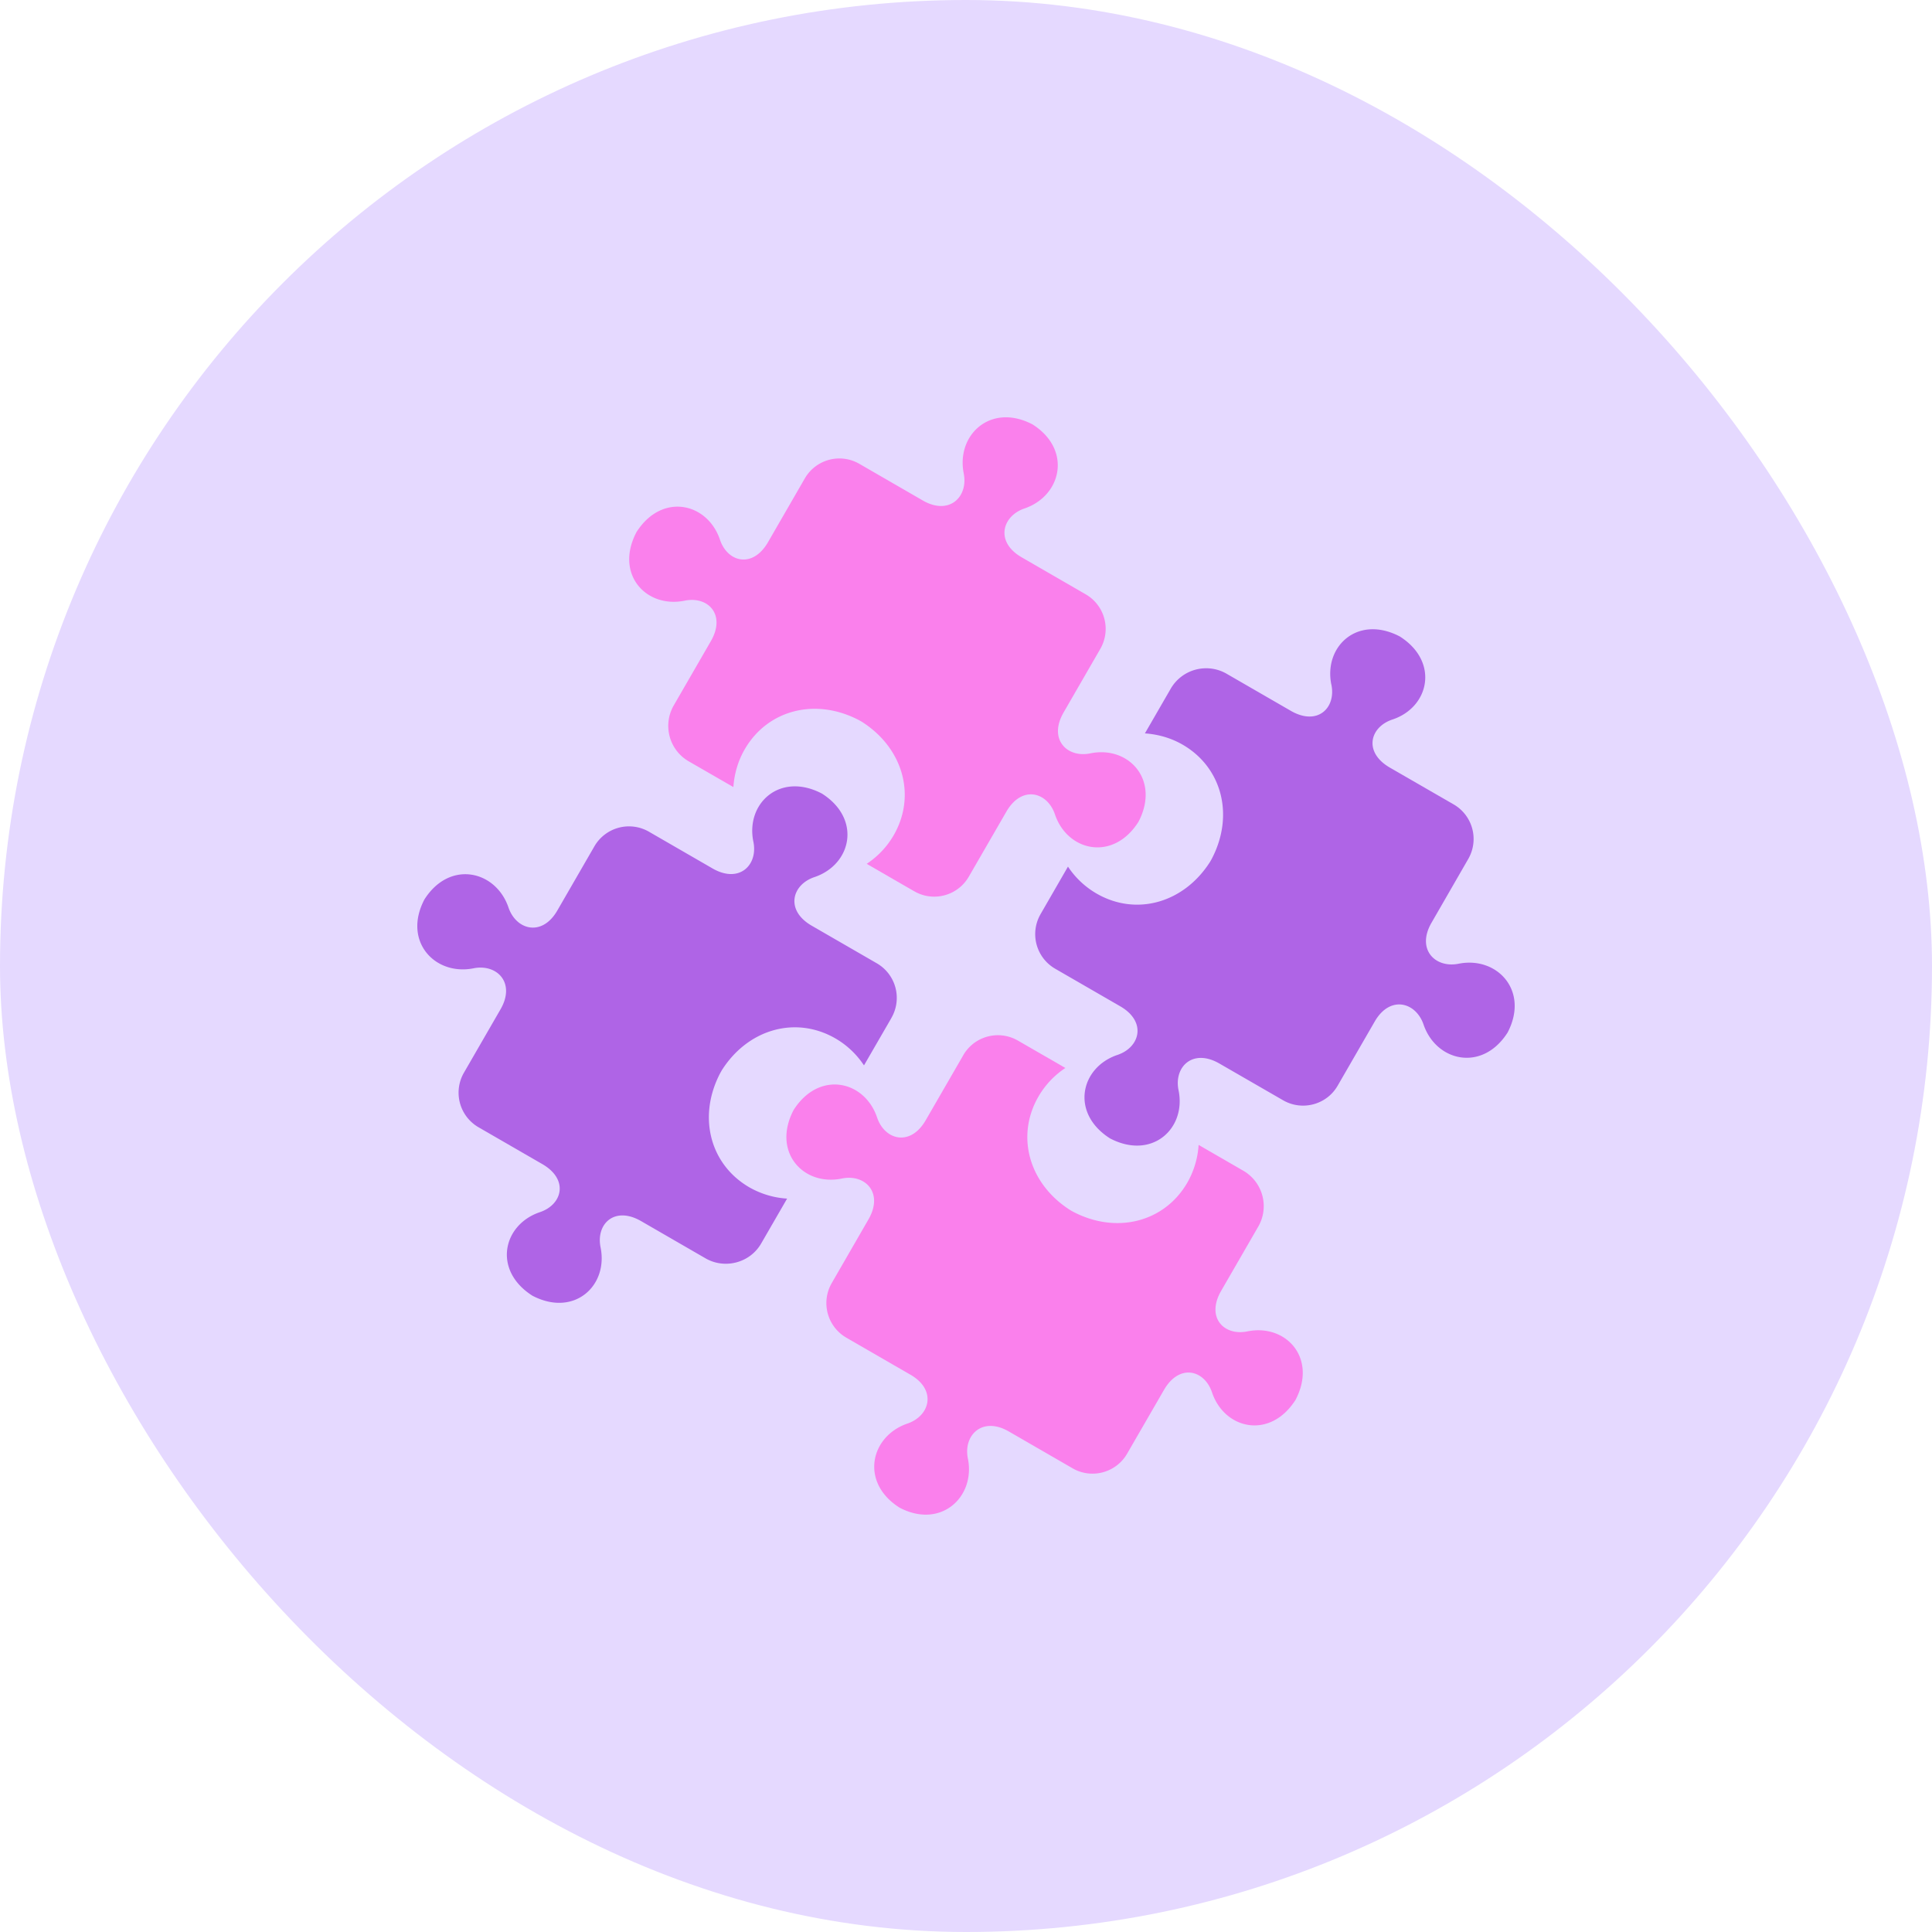
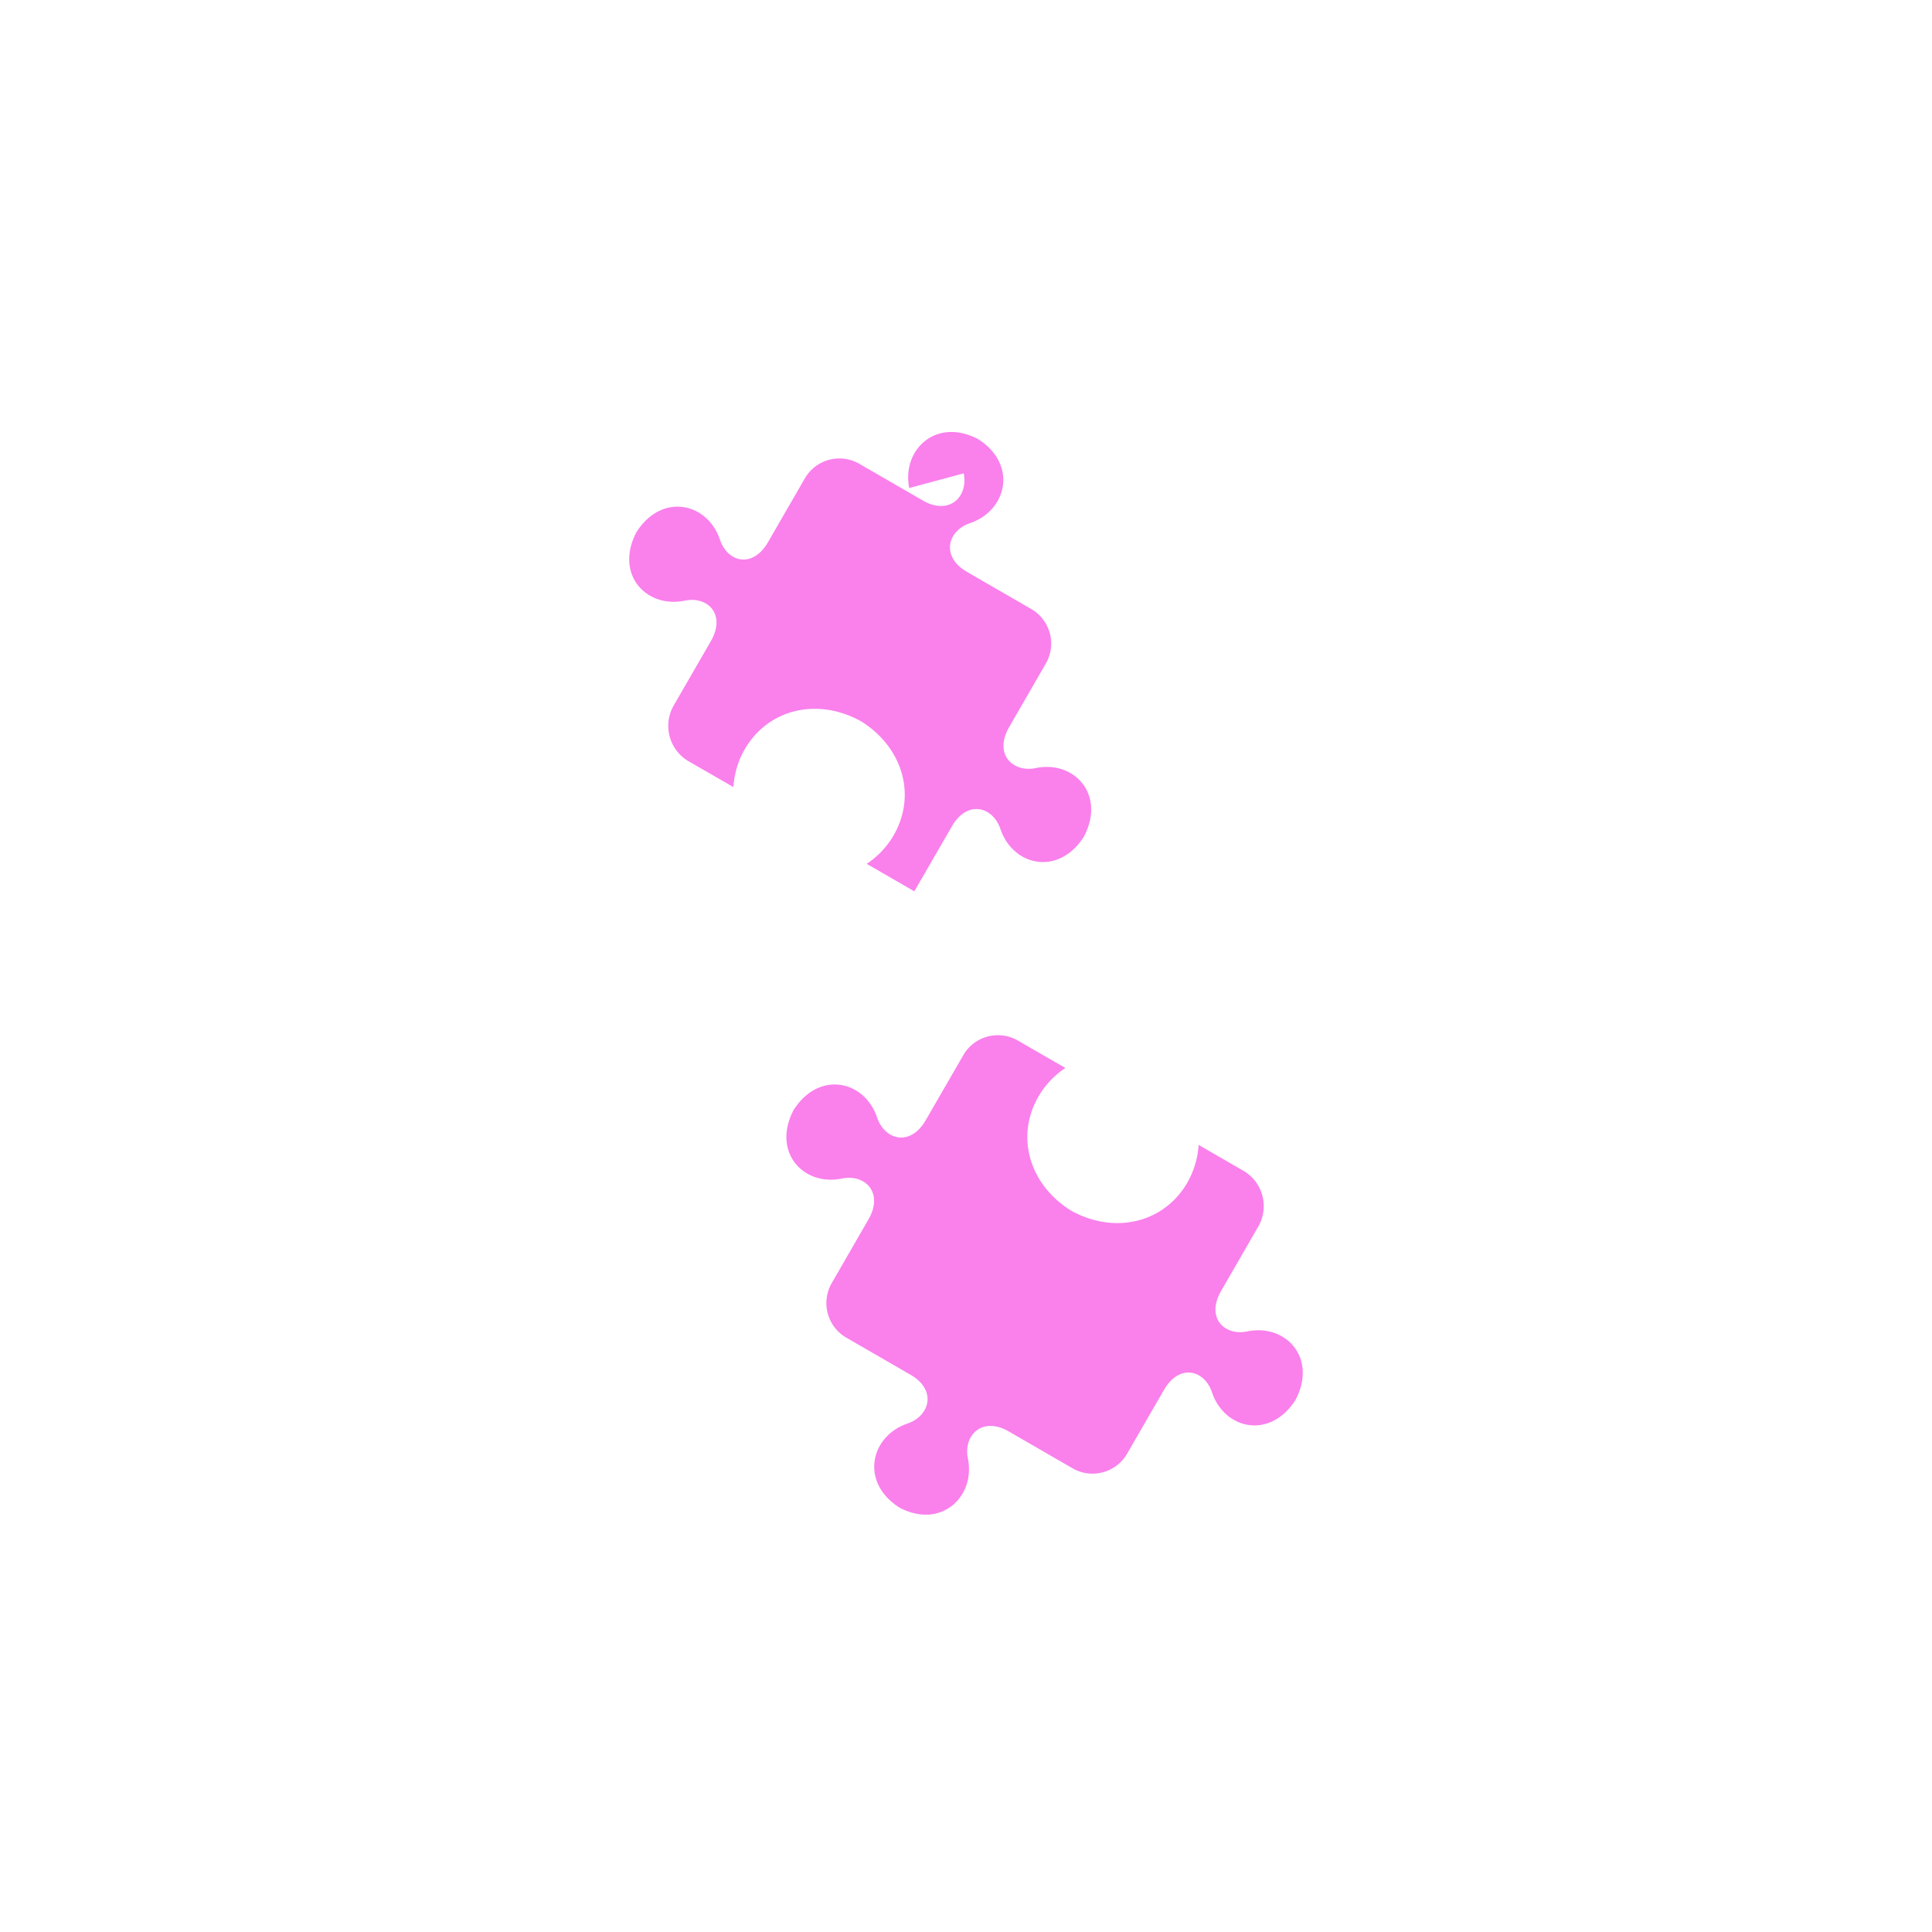
<svg xmlns="http://www.w3.org/2000/svg" width="50" height="50" viewBox="0 0 50 50">
  <g fill="none" fill-rule="evenodd">
-     <rect width="50" height="50" fill="#E5D9FF" rx="25" />
    <g fill-rule="nonzero">
-       <path fill="#AF64E6" d="M34.456 17.717c.125.603-.357 1.079-1.05.679l-1.664-.961a1.059 1.059 0 0 0-1.44.382l-.672 1.163c.348.024.682.122.975.291 1.025.592 1.343 1.836.754 2.958l-.02.036-.02.035c-.678 1.07-1.914 1.418-2.94.825a2.22 2.22 0 0 1-.74-.697l-.698 1.21-.003.005-.01.018a1.034 1.034 0 0 0 .381 1.41l1.683.972c.692.4.511 1.061-.069 1.257-.962.322-1.23 1.505-.195 2.162 1.087.568 1.977-.256 1.773-1.246-.126-.602.364-1.092 1.057-.692l1.647.95c.492.285 1.126.12 1.412-.374l.96-1.662c.397-.69 1.066-.504 1.264.076.327.96 1.522 1.238 2.176.207.566-1.082-.272-1.978-1.268-1.78-.604.122-1.1-.37-.702-1.06L38 22.227a1.034 1.034 0 0 0-.381-1.41l-1.647-.95c-.693-.4-.52-1.05.061-1.245.957-.314 1.225-1.496.194-2.15-1.086-.569-1.974.25-1.772 1.245z" />
-       <path fill="#FA80EC" d="M24.94 12.25c.124.604-.37 1.1-1.059.702l-1.644-.95a1.033 1.033 0 0 0-1.41.382l-.95 1.646c-.4.692-1.049.519-1.244-.061-.323-.962-1.506-1.23-2.162-.196-.569 1.087.251 1.974 1.245 1.773.603-.126 1.08.356.68 1.049l-.961 1.664a1.059 1.059 0 0 0 .382 1.44l1.163.67c.024-.347.122-.68.291-.973.594-1.03 1.838-1.347 2.96-.758l.035.02.036.02c1.07.678 1.418 1.914.826 2.939a2.22 2.22 0 0 1-.698.739l1.211.699.005.002.017.01c.49.284 1.124.117 1.41-.38l.972-1.682c.4-.692 1.06-.511 1.256.069.323.961 1.506 1.23 2.162.195.569-1.086-.255-1.976-1.245-1.772-.603.125-1.092-.365-.693-1.057l.95-1.646a1.033 1.033 0 0 0-.375-1.412l-1.661-.96c-.69-.398-.505-1.066.075-1.263.96-.327 1.238-1.522.207-2.176-1.082-.566-1.978.272-1.78 1.267zM24.929 27.31l-.972 1.682c-.4.692-1.061.511-1.257-.069-.322-.962-1.505-1.23-2.162-.195-.568 1.087.256 1.977 1.246 1.773.602-.126 1.092.364.692 1.057l-.95 1.647a1.034 1.034 0 0 0 .374 1.412l1.662.96c.69.397.504 1.066-.076 1.264-.96.327-1.238 1.522-.207 2.176 1.07.565 1.97-.277 1.77-1.269-.124-.603.37-1.1 1.059-.702l1.653.955c.49.283 1.124.115 1.41-.382l.952-1.647c.4-.692 1.048-.519 1.243.061.323.962 1.506 1.23 2.163.195.568-1.086-.252-1.974-1.246-1.772-.603.125-1.079-.357-.679-1.05l.961-1.664a1.059 1.059 0 0 0-.382-1.44l-1.163-.672a2.254 2.254 0 0 1-.291.975c-.592 1.025-1.836 1.343-2.958.754l-.036-.02-.035-.02c-1.07-.678-1.418-1.914-.825-2.94a2.22 2.22 0 0 1 .697-.74l-1.21-.698-.005-.003-.018-.01a1.034 1.034 0 0 0-1.41.381z" />
-       <path fill="#AF64E6" d="M19.497 21.782c.126.603-.364 1.093-1.057.693l-1.643-.949a1.034 1.034 0 0 0-1.413.375l-.96 1.662c-.397.69-1.066.504-1.264-.076-.327-.961-1.523-1.24-2.177-.208-.566 1.082.273 1.978 1.269 1.781.604-.123 1.1.37.702 1.06l-.949 1.644a1.034 1.034 0 0 0 .382 1.411l1.647.951c.693.4.52 1.049-.06 1.244-.962.323-1.23 1.506-.195 2.163 1.078.563 1.966-.256 1.764-1.25-.125-.604.357-1.08 1.05-.68l1.665.962c.502.29 1.152.117 1.44-.382l.672-1.163a2.256 2.256 0 0 1-.975-.291c-1.026-.593-1.344-1.837-.755-2.959l.02-.035.02-.036c.678-1.07 1.914-1.417 2.94-.825.298.172.55.412.74.698l.7-1.21.002-.005.01-.018a1.034 1.034 0 0 0-.382-1.41l-1.683-.972c-.693-.4-.512-1.062.069-1.257.962-.323 1.23-1.506.194-2.163-1.087-.568-1.977.255-1.773 1.245z" />
+       <path fill="#FA80EC" d="M24.94 12.25c.124.604-.37 1.1-1.059.702l-1.644-.95a1.033 1.033 0 0 0-1.41.382l-.95 1.646c-.4.692-1.049.519-1.244-.061-.323-.962-1.506-1.23-2.162-.196-.569 1.087.251 1.974 1.245 1.773.603-.126 1.08.356.68 1.049l-.961 1.664a1.059 1.059 0 0 0 .382 1.44l1.163.67c.024-.347.122-.68.291-.973.594-1.03 1.838-1.347 2.96-.758l.035.02.036.02c1.07.678 1.418 1.914.826 2.939a2.22 2.22 0 0 1-.698.739l1.211.699.005.002.017.01l.972-1.682c.4-.692 1.06-.511 1.256.069.323.961 1.506 1.23 2.162.195.569-1.086-.255-1.976-1.245-1.772-.603.125-1.092-.365-.693-1.057l.95-1.646a1.033 1.033 0 0 0-.375-1.412l-1.661-.96c-.69-.398-.505-1.066.075-1.263.96-.327 1.238-1.522.207-2.176-1.082-.566-1.978.272-1.78 1.267zM24.929 27.31l-.972 1.682c-.4.692-1.061.511-1.257-.069-.322-.962-1.505-1.23-2.162-.195-.568 1.087.256 1.977 1.246 1.773.602-.126 1.092.364.692 1.057l-.95 1.647a1.034 1.034 0 0 0 .374 1.412l1.662.96c.69.397.504 1.066-.076 1.264-.96.327-1.238 1.522-.207 2.176 1.07.565 1.97-.277 1.77-1.269-.124-.603.37-1.1 1.059-.702l1.653.955c.49.283 1.124.115 1.41-.382l.952-1.647c.4-.692 1.048-.519 1.243.061.323.962 1.506 1.23 2.163.195.568-1.086-.252-1.974-1.246-1.772-.603.125-1.079-.357-.679-1.05l.961-1.664a1.059 1.059 0 0 0-.382-1.44l-1.163-.672a2.254 2.254 0 0 1-.291.975c-.592 1.025-1.836 1.343-2.958.754l-.036-.02-.035-.02c-1.07-.678-1.418-1.914-.825-2.94a2.22 2.22 0 0 1 .697-.74l-1.21-.698-.005-.003-.018-.01a1.034 1.034 0 0 0-1.41.381z" />
    </g>
  </g>
</svg>